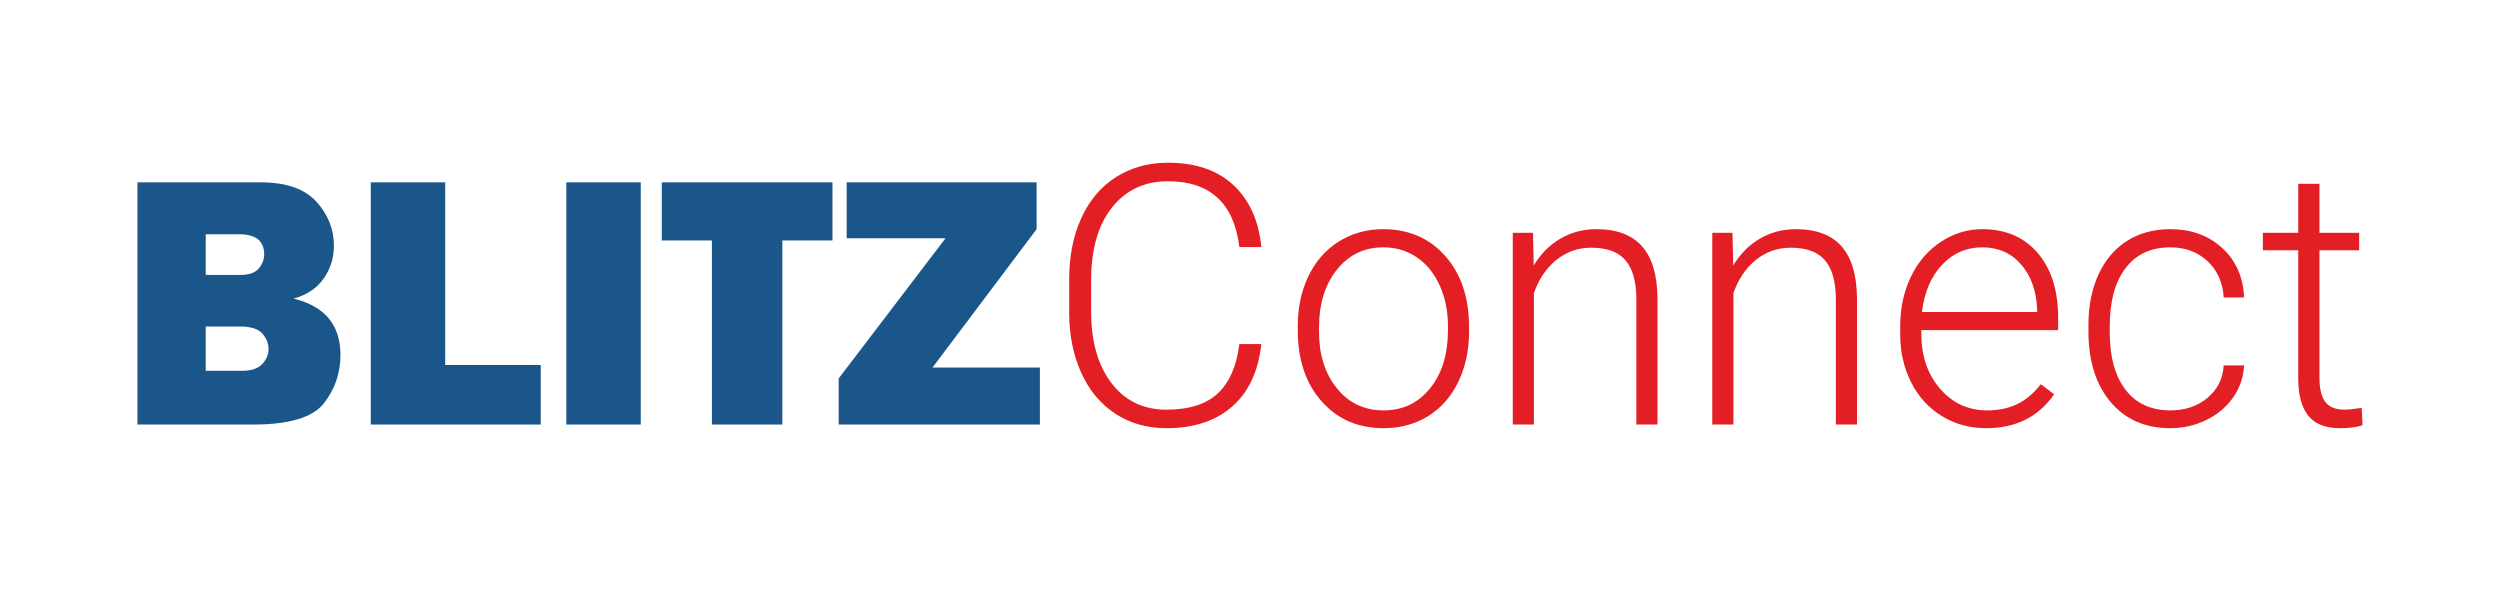
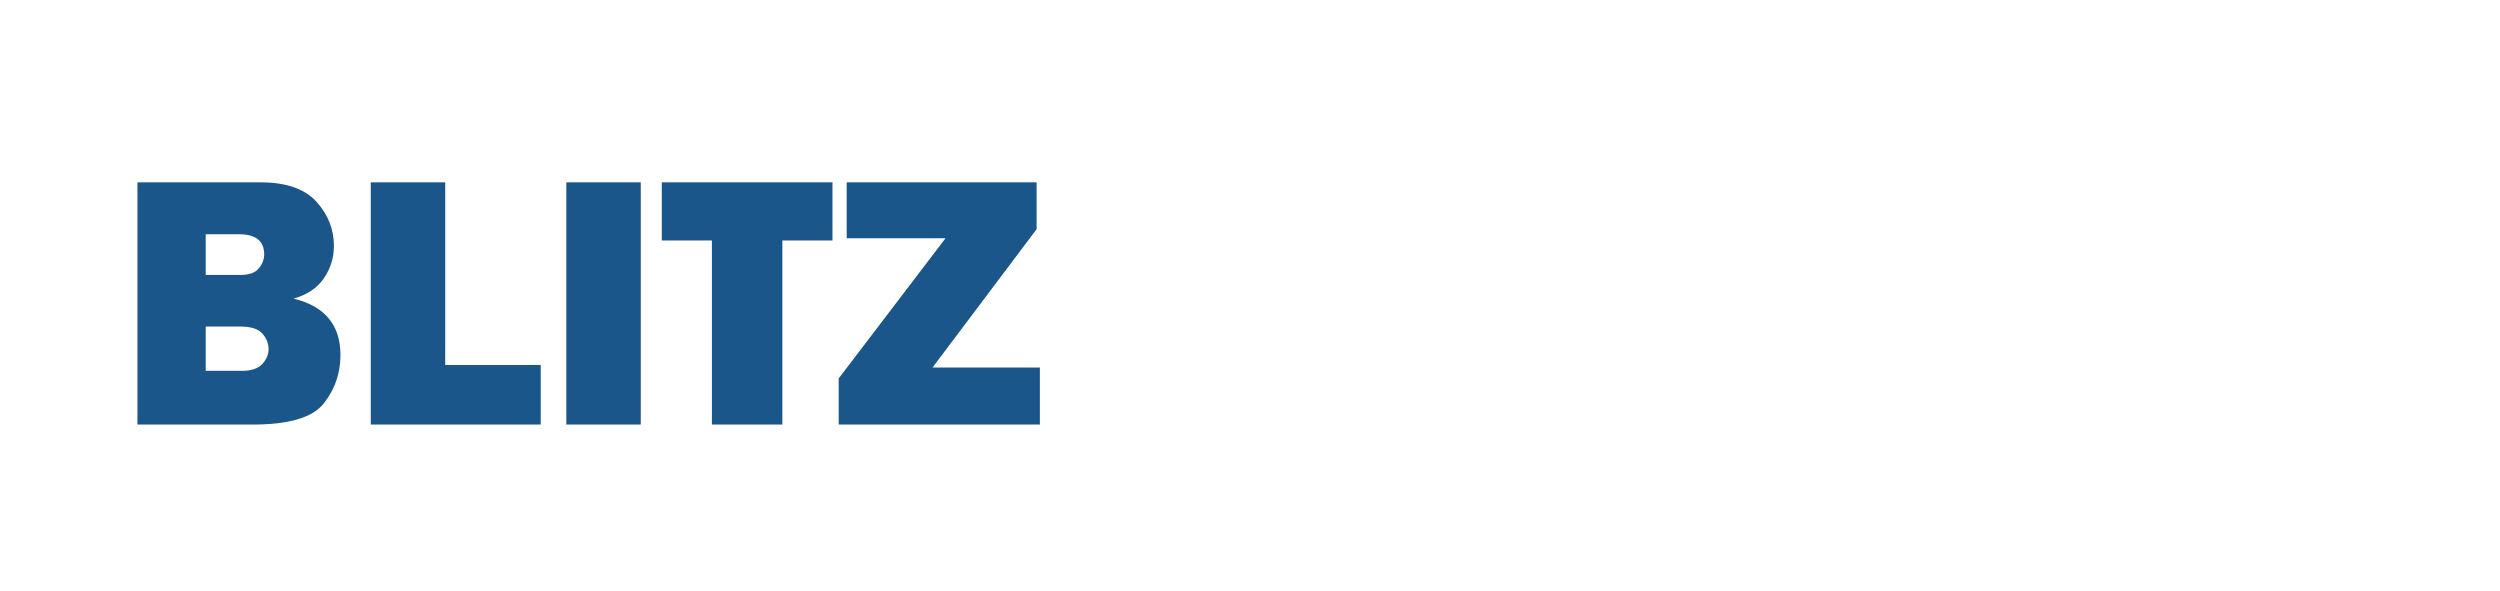
<svg xmlns="http://www.w3.org/2000/svg" xml:space="preserve" width="55mm" height="13mm" version="1.1" style="shape-rendering:geometricPrecision; text-rendering:geometricPrecision; image-rendering:optimizeQuality; fill-rule:evenodd; clip-rule:evenodd" viewBox="0 0 5500 1300">
  <defs>
    <style type="text/css">
   
    .fil1 {fill:#E31E24;fill-rule:nonzero}
    .fil0 {fill:#1A568A;fill-rule:nonzero}
   
  </style>
  </defs>
  <g id="Слой_x0020_1">
    <g id="_1729166252752">
      <path class="fil0" d="M302.38 934.02l0 -532.89 270.57 0c56.19,0 97.21,14.11 123.04,42.47 25.7,28.37 38.62,60.72 38.62,97.08 0,26.49 -7.46,50.46 -22.38,71.9 -14.78,21.44 -37.01,36.22 -66.44,44.34 68.84,16.65 103.2,58.06 103.2,124.24 0,39.68 -12.12,74.96 -36.49,106.12 -24.37,31.16 -76.43,46.74 -156.19,46.74l-253.93 0zm150.2 -329.16l76.3 0c19.17,0 32.62,-4.8 40.48,-14.38 7.85,-9.59 11.85,-19.84 11.85,-30.76 0,-29.56 -18.38,-44.34 -55.13,-44.34l-73.5 0 0 89.48zm0 210.92l80.29 0c19.98,0 34.62,-4.93 43.94,-14.78 9.33,-9.72 13.99,-20.91 13.99,-33.16 0,-12.38 -4.53,-23.7 -13.59,-33.95 -9.05,-10.39 -25.7,-15.58 -49.8,-15.58l-74.83 0 0 97.47zm737.02 -12.79l0 131.03 -373.9 0 0 -532.89 163.78 0 0 401.86 210.12 0zm220.11 -401.86l0 532.89 -163.78 0 0 -532.89 163.78 0zm311.46 127.83l0 405.06 -155 0 0 -405.06 -110.25 0 0 -127.83 375.5 0 0 127.83 -110.25 0zm566.57 279.63l0 125.43 -442.61 0 0 -101.47 235.02 -308.39 -217.44 0 0 -123.03 417.84 0 0 103.06 -229.03 304.4 236.22 0z" />
-       <path class="fil1" d="M2774.96 756.92c-6.52,59.79 -27.83,105.59 -64.18,137.42 -36.22,31.82 -84.55,47.67 -144.87,47.67 -42.08,0 -79.37,-10.52 -111.72,-31.56 -32.49,-21.17 -57.53,-51 -75.1,-89.61 -17.71,-38.75 -26.77,-82.83 -26.9,-132.63l0 -73.77c0,-50.46 8.79,-95.2 26.5,-134.22 17.71,-39.15 43.01,-69.24 76.16,-90.41 33.29,-21.17 71.37,-31.83 114.52,-31.83 60.85,0 108.92,16.38 144.21,49.27 35.15,32.76 55.66,78.17 61.38,136.22l-48.33 0c-11.99,-96.54 -64.32,-144.74 -157.26,-144.74 -51.4,0 -92.41,19.31 -123.04,57.79 -30.49,38.48 -45.81,91.75 -45.81,159.66l0 69.5c0,65.65 14.92,117.98 44.61,156.99 29.83,39.02 70.04,58.59 120.78,58.59 50.2,0 88.01,-11.98 113.44,-36.08 25.57,-24.1 41.28,-60.19 47.28,-108.26l48.33 0zm80.16 -40.08c0,-40.61 7.86,-77.1 23.57,-109.59 15.71,-32.62 37.95,-57.92 66.71,-75.9 28.77,-18.11 61.26,-27.16 97.74,-27.16 56.06,0 101.6,19.71 136.49,59.12 34.88,39.42 52.33,91.61 52.33,156.73l0 9.72c0,40.88 -7.99,77.49 -23.71,110.25 -15.71,32.62 -37.81,57.79 -66.44,75.5 -28.63,17.71 -61.25,26.5 -97.87,26.5 -55.93,0 -101.47,-19.71 -136.35,-59.12 -35.02,-39.42 -52.47,-91.61 -52.47,-156.73l0 -9.32zm46.74 13.05c0,50.47 13.05,92.01 39.28,124.37 26.1,32.36 60.32,48.6 102.8,48.6 42.08,0 76.17,-16.24 102.26,-48.6 26.24,-32.36 39.29,-75.1 39.29,-128.23l0 -8.92c0,-32.36 -6,-61.92 -17.98,-88.68 -11.99,-26.77 -28.76,-47.54 -50.33,-62.19 -21.58,-14.78 -46.21,-22.1 -74.04,-22.1 -41.68,0 -75.63,16.38 -101.86,49 -26.24,32.62 -39.42,75.37 -39.42,128.23l0 8.52zm470.71 -217.71l1.6 71.9c15.85,-25.96 35.55,-45.8 59.26,-59.38 23.7,-13.72 49.8,-20.51 78.43,-20.51 45.27,0 78.96,12.78 101.06,38.22 22.11,25.43 33.29,63.65 33.56,114.64l0 276.97 -46.47 0 0 -277.23c-0.27,-37.69 -8.26,-65.78 -23.97,-84.16 -15.72,-18.51 -40.88,-27.69 -75.5,-27.69 -28.9,0 -54.46,9.05 -76.7,27.03 -22.24,18.11 -38.62,42.47 -49.27,73.1l0 288.95 -46.47 0 0 -421.84 44.47 0zm438.88 0l1.6 71.9c15.85,-25.96 35.55,-45.8 59.26,-59.38 23.7,-13.72 49.8,-20.51 78.43,-20.51 45.27,0 78.96,12.78 101.06,38.22 22.11,25.43 33.29,63.65 33.56,114.64l0 276.97 -46.47 0 0 -277.23c-0.27,-37.69 -8.26,-65.78 -23.97,-84.16 -15.72,-18.51 -40.88,-27.69 -75.5,-27.69 -28.9,0 -54.46,9.05 -76.7,27.03 -22.24,18.11 -38.62,42.47 -49.27,73.1l0 288.95 -46.47 0 0 -421.84 44.47 0zm558.19 429.83c-35.95,0 -68.31,-8.79 -97.34,-26.5 -29.02,-17.71 -51.53,-42.34 -67.64,-74.03 -16.11,-31.56 -24.23,-66.98 -24.23,-106.26l0 -16.78c0,-40.61 7.85,-77.1 23.57,-109.72 15.71,-32.49 37.68,-58.06 65.77,-76.57 28.1,-18.64 58.46,-27.96 91.22,-27.96 51.26,0 91.88,17.44 121.97,52.46 30.09,35.02 45.01,82.83 45.01,143.55l0 26.1 -301.07 0 0 8.92c0,47.93 13.71,87.88 41.14,119.84 27.43,31.82 61.92,47.8 103.6,47.8 24.9,0 47,-4.53 66.05,-13.71 19.17,-9.19 36.48,-23.84 52.06,-43.95l29.29 22.24c-34.35,49.67 -84.15,74.57 -149.4,74.57zm-8.65 -397.87c-35.02,0 -64.58,12.91 -88.69,38.61 -24.1,25.7 -38.74,60.19 -43.94,103.6l253.27 0 0 -5.06c-1.33,-40.48 -12.92,-73.5 -34.76,-98.94 -21.83,-25.43 -50.46,-38.21 -85.88,-38.21zm413.72 358.72c32.62,0 59.79,-9.19 81.76,-27.56 21.97,-18.38 33.95,-42.21 35.68,-71.37l44.88 0c-1.33,25.7 -9.32,49.13 -24.1,70.44 -14.92,21.17 -34.63,37.68 -59.13,49.66 -24.63,11.99 -50.99,17.98 -79.09,17.98 -55.39,0 -99.2,-19.31 -131.56,-57.79 -32.36,-38.48 -48.6,-90.28 -48.6,-155.26l0 -14.12c0,-41.54 7.32,-78.43 21.84,-110.38 14.51,-31.96 35.42,-56.73 62.58,-74.17 27.16,-17.44 58.99,-26.1 95.47,-26.1 46.21,0 84.42,13.85 114.38,41.41 30.1,27.57 46.21,63.78 48.21,108.79l-44.88 0c-1.99,-33.02 -13.98,-59.65 -35.68,-79.89 -21.71,-20.24 -49,-30.36 -82.03,-30.36 -42.21,0 -74.96,15.18 -98.13,45.67 -23.31,30.49 -34.89,73.1 -34.89,128.1l0 13.58c0,53.93 11.58,95.87 34.89,126.1 23.17,30.22 56.06,45.27 98.4,45.27zm328.1 -498.54l0 107.86 87.35 0 0 38.35 -87.35 0 0 281.23c0,23.43 4.26,40.87 12.65,52.33 8.52,11.45 22.64,17.17 42.34,17.17 7.86,0 20.38,-1.33 37.82,-3.86l2 38.08c-12.25,4.27 -28.9,6.53 -49.94,6.53 -31.95,0 -55.26,-9.32 -69.77,-27.83 -14.65,-18.64 -21.84,-45.94 -21.84,-82.16l0 -281.49 -77.76 0 0 -38.35 77.76 0 0 -107.86 46.74 0z" />
    </g>
  </g>
</svg>